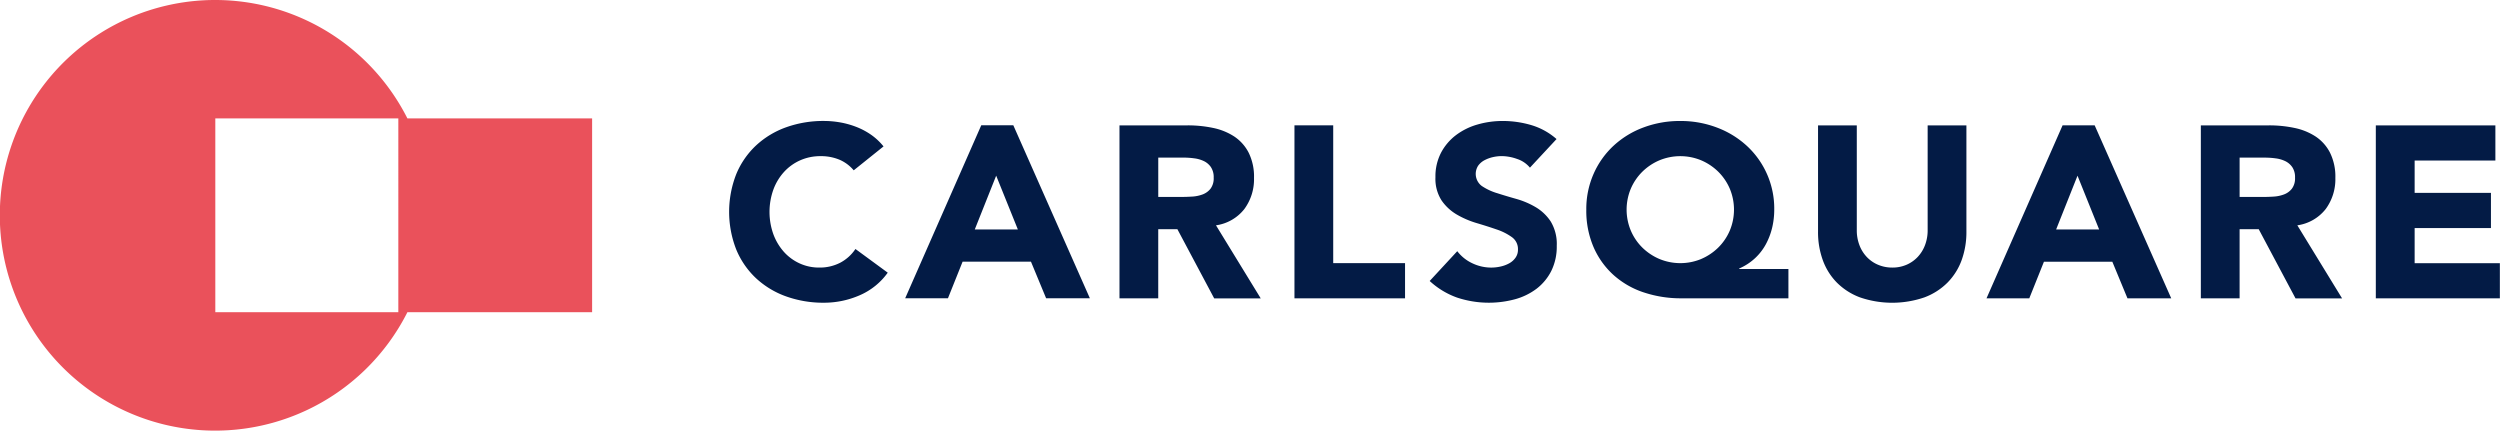
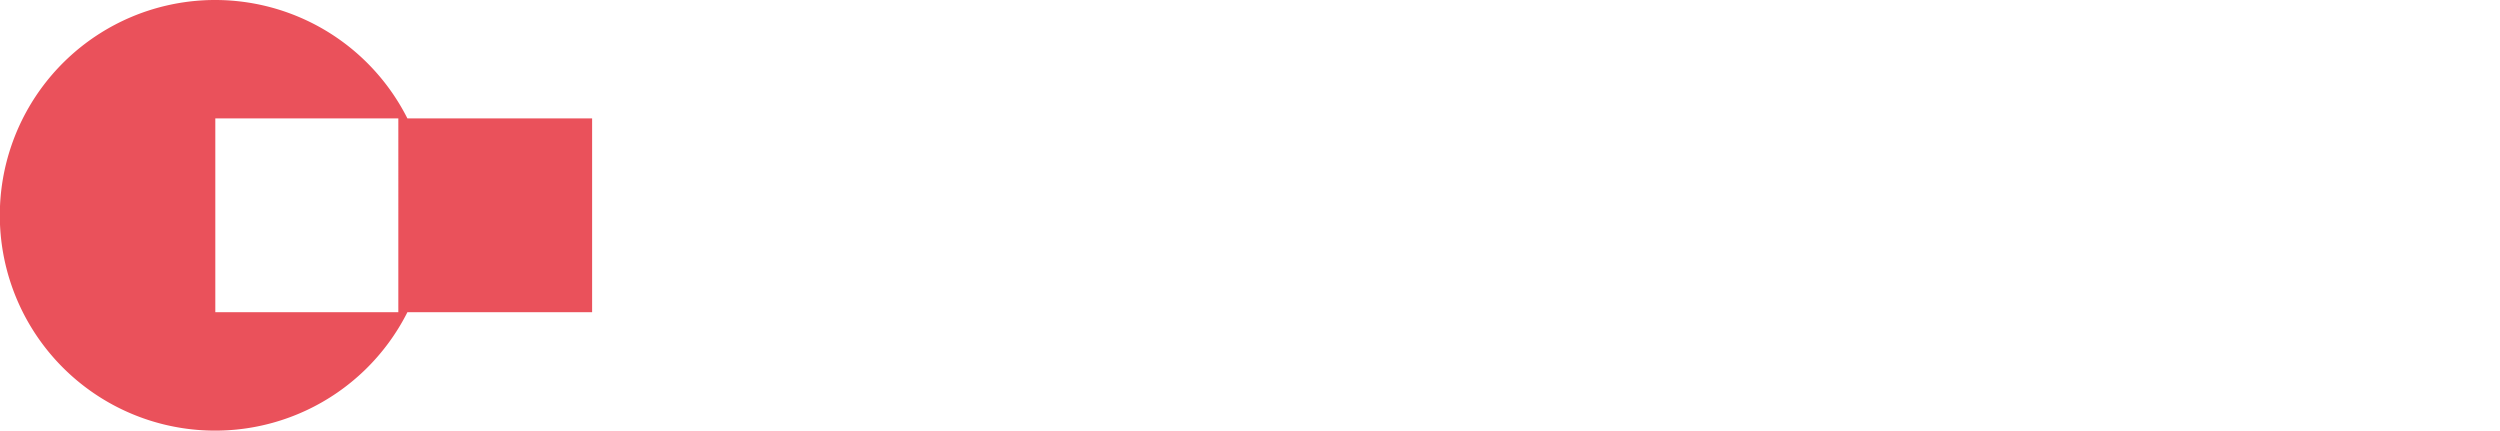
<svg xmlns="http://www.w3.org/2000/svg" width="232.219" height="40" viewBox="0 0 232.219 40">
  <defs>
    <style>
      .cls-1 {
        fill: #ea515b;
      }

      .cls-1, .cls-2 {
        fill-rule: evenodd;
      }

      .cls-2 {
        fill: #031b45;
      }
    </style>
  </defs>
-   <path class="cls-1" d="M723.843,54a20,20,0,1,1,0-18H741V54H723.843ZM706,36V54h17V36H706Z" transform="translate(-686 -25)" />
-   <path id="Rectangle_1_copy" data-name="Rectangle 1 copy" class="cls-2" d="M918.206,49.445v3.268H906.684V36.645H917.79v3.268h-7.5v3h7.088v3.269h-7.088v3.268h7.919Zm-18.981,3.268-3.417-6.422h-1.777v6.422h-3.6V36.645h6.326a11.338,11.338,0,0,1,2.368.238,5.683,5.683,0,0,1,1.962.794,3.977,3.977,0,0,1,1.339,1.5,5,5,0,0,1,.5,2.349,4.669,4.669,0,0,1-.9,2.894,4.075,4.075,0,0,1-2.632,1.51l4.156,6.785h-4.319Zm-0.3-12.186a1.688,1.688,0,0,0-.646-0.556,2.879,2.879,0,0,0-.9-0.261,7.372,7.372,0,0,0-.992-0.069h-2.355v3.654h2.124c0.322,0,.665-0.01,1.027-0.033a3.281,3.281,0,0,0,.981-0.205,1.685,1.685,0,0,0,.727-0.533,1.6,1.6,0,0,0,.289-1.021A1.662,1.662,0,0,0,898.925,40.526Zm-16.717,8.782h-6.351l-1.361,3.4h-3.973l7.066-16.068h2.979l7.112,16.068h-4.065Zm-3.233-7.989-1.986,4.994h3.994Zm-12.064,9.918a5.984,5.984,0,0,1-2.159,1.385,9.21,9.21,0,0,1-5.981,0,5.988,5.988,0,0,1-2.16-1.385,5.756,5.756,0,0,1-1.3-2.088,7.614,7.614,0,0,1-.438-2.633V36.645h3.6v9.736a3.853,3.853,0,0,0,.243,1.385,3.279,3.279,0,0,0,.682,1.1,3.076,3.076,0,0,0,1.05.727,3.356,3.356,0,0,0,1.328.261,3.277,3.277,0,0,0,1.316-.261,3.13,3.13,0,0,0,1.039-.727,3.306,3.306,0,0,0,.68-1.1,3.831,3.831,0,0,0,.244-1.385V36.645h3.6v9.872a7.637,7.637,0,0,1-.438,2.633A5.783,5.783,0,0,1,866.911,51.237Zm-28.24.919a7.924,7.924,0,0,1-2.805-1.622,7.532,7.532,0,0,1-1.847-2.588,8.525,8.525,0,0,1-.671-3.471,8.071,8.071,0,0,1,.682-3.337,7.9,7.9,0,0,1,1.859-2.61,8.368,8.368,0,0,1,2.77-1.69,9.585,9.585,0,0,1,3.419-.6,9.432,9.432,0,0,1,3.417.614,8.517,8.517,0,0,1,2.77,1.7,7.919,7.919,0,0,1,2.54,5.923,7.206,7.206,0,0,1-.195,1.679,6.366,6.366,0,0,1-.59,1.543,5.051,5.051,0,0,1-1.015,1.3,5.166,5.166,0,0,1-1.456.942v0.046h4.573v2.723h-9.907A10.876,10.876,0,0,1,838.671,52.156Zm5.345-3.1A5.113,5.113,0,0,0,845.6,48a4.936,4.936,0,0,0,1.074-1.577,5.045,5.045,0,0,0,0-3.9,4.966,4.966,0,0,0-1.074-1.577,5.113,5.113,0,0,0-1.582-1.055,5.067,5.067,0,0,0-3.878,0,5.1,5.1,0,0,0-1.582,1.055,4.95,4.95,0,0,0-1.074,1.577,5.045,5.045,0,0,0,0,3.9A4.919,4.919,0,0,0,838.556,48a5.1,5.1,0,0,0,1.582,1.055A5.067,5.067,0,0,0,844.016,49.059Zm-18.993-6.128c0.563,0.182,1.166.363,1.813,0.545a7.6,7.6,0,0,1,1.813.771,4.277,4.277,0,0,1,1.4,1.339,4.03,4.03,0,0,1,.554,2.247,5.082,5.082,0,0,1-.508,2.337,4.8,4.8,0,0,1-1.374,1.657,5.9,5.9,0,0,1-2.009.975,9.352,9.352,0,0,1-5.369-.159A7.411,7.411,0,0,1,818.8,51.1l2.562-2.769a3.742,3.742,0,0,0,1.4,1.124,4.061,4.061,0,0,0,1.743.4,3.978,3.978,0,0,0,.89-0.1,2.941,2.941,0,0,0,.808-0.305,1.724,1.724,0,0,0,.577-0.523A1.274,1.274,0,0,0,827,48.173a1.351,1.351,0,0,0-.565-1.146,5.312,5.312,0,0,0-1.42-.715q-0.855-.295-1.847-0.589a8.362,8.362,0,0,1-1.848-.794,4.417,4.417,0,0,1-1.419-1.316,3.712,3.712,0,0,1-.566-2.157,4.746,4.746,0,0,1,.519-2.268,4.943,4.943,0,0,1,1.386-1.634,6.081,6.081,0,0,1,2-.988,8.36,8.36,0,0,1,2.333-.328,9.344,9.344,0,0,1,2.678.386,6.23,6.23,0,0,1,2.332,1.293l-2.471,2.656a2.581,2.581,0,0,0-1.188-.806A4.351,4.351,0,0,0,825.5,39.5a3.791,3.791,0,0,0-.808.09,3.2,3.2,0,0,0-.785.284,1.715,1.715,0,0,0-.6.511,1.4,1.4,0,0,0,.324,1.884A5.248,5.248,0,0,0,825.023,42.931Zm-18.784-6.286h3.6v12.8h6.672v3.268H806.239V36.645Zm-7.458,16.068-3.417-6.422h-1.778v6.422h-3.6V36.645h6.327a11.345,11.345,0,0,1,2.368.238,5.691,5.691,0,0,1,1.962.794,3.994,3.994,0,0,1,1.339,1.5,5,5,0,0,1,.5,2.349,4.663,4.663,0,0,1-.9,2.894,4.07,4.07,0,0,1-2.632,1.51l4.156,6.785h-4.318Zm-0.3-12.186a1.685,1.685,0,0,0-.645-0.556,2.887,2.887,0,0,0-.9-0.261,7.376,7.376,0,0,0-.993-0.069h-2.355v3.654h2.124c0.323,0,.666-0.01,1.028-0.033a3.288,3.288,0,0,0,.981-0.205,1.685,1.685,0,0,0,.727-0.533,1.6,1.6,0,0,0,.288-1.021A1.662,1.662,0,0,0,798.48,40.526Zm-16.717,8.782h-6.351l-1.361,3.4h-3.973l7.067-16.068h2.979l7.111,16.068h-4.064Zm-3.232-7.989-1.987,4.994h4ZM758.81,48.39a4.432,4.432,0,0,0,1.467,1.077,4.286,4.286,0,0,0,1.813.386,4.126,4.126,0,0,0,1.963-.453,3.871,3.871,0,0,0,1.407-1.272l3,2.2a6.248,6.248,0,0,1-2.633,2.111,8.274,8.274,0,0,1-3.279.68,10.249,10.249,0,0,1-3.533-.589,8.1,8.1,0,0,1-2.793-1.69,7.659,7.659,0,0,1-1.836-2.667,9.6,9.6,0,0,1,0-6.99,7.639,7.639,0,0,1,1.836-2.666,8.124,8.124,0,0,1,2.793-1.692,10.246,10.246,0,0,1,3.533-.589,8.824,8.824,0,0,1,1.444.125,7.883,7.883,0,0,1,1.477.4,6.59,6.59,0,0,1,1.4.726,5.6,5.6,0,0,1,1.2,1.113L765.3,40.821a3.549,3.549,0,0,0-1.3-.976,4.422,4.422,0,0,0-1.791-.34,4.57,4.57,0,0,0-1.88.386,4.513,4.513,0,0,0-1.5,1.078,4.987,4.987,0,0,0-.993,1.645,6.17,6.17,0,0,0,0,4.142A5.146,5.146,0,0,0,758.81,48.39Z" transform="translate(-686 -25)" />
+   <path class="cls-1" d="M723.843,54a20,20,0,1,1,0-18H741V54H723.843ZM706,36V54h17V36Z" transform="translate(-686 -25)" />
</svg>